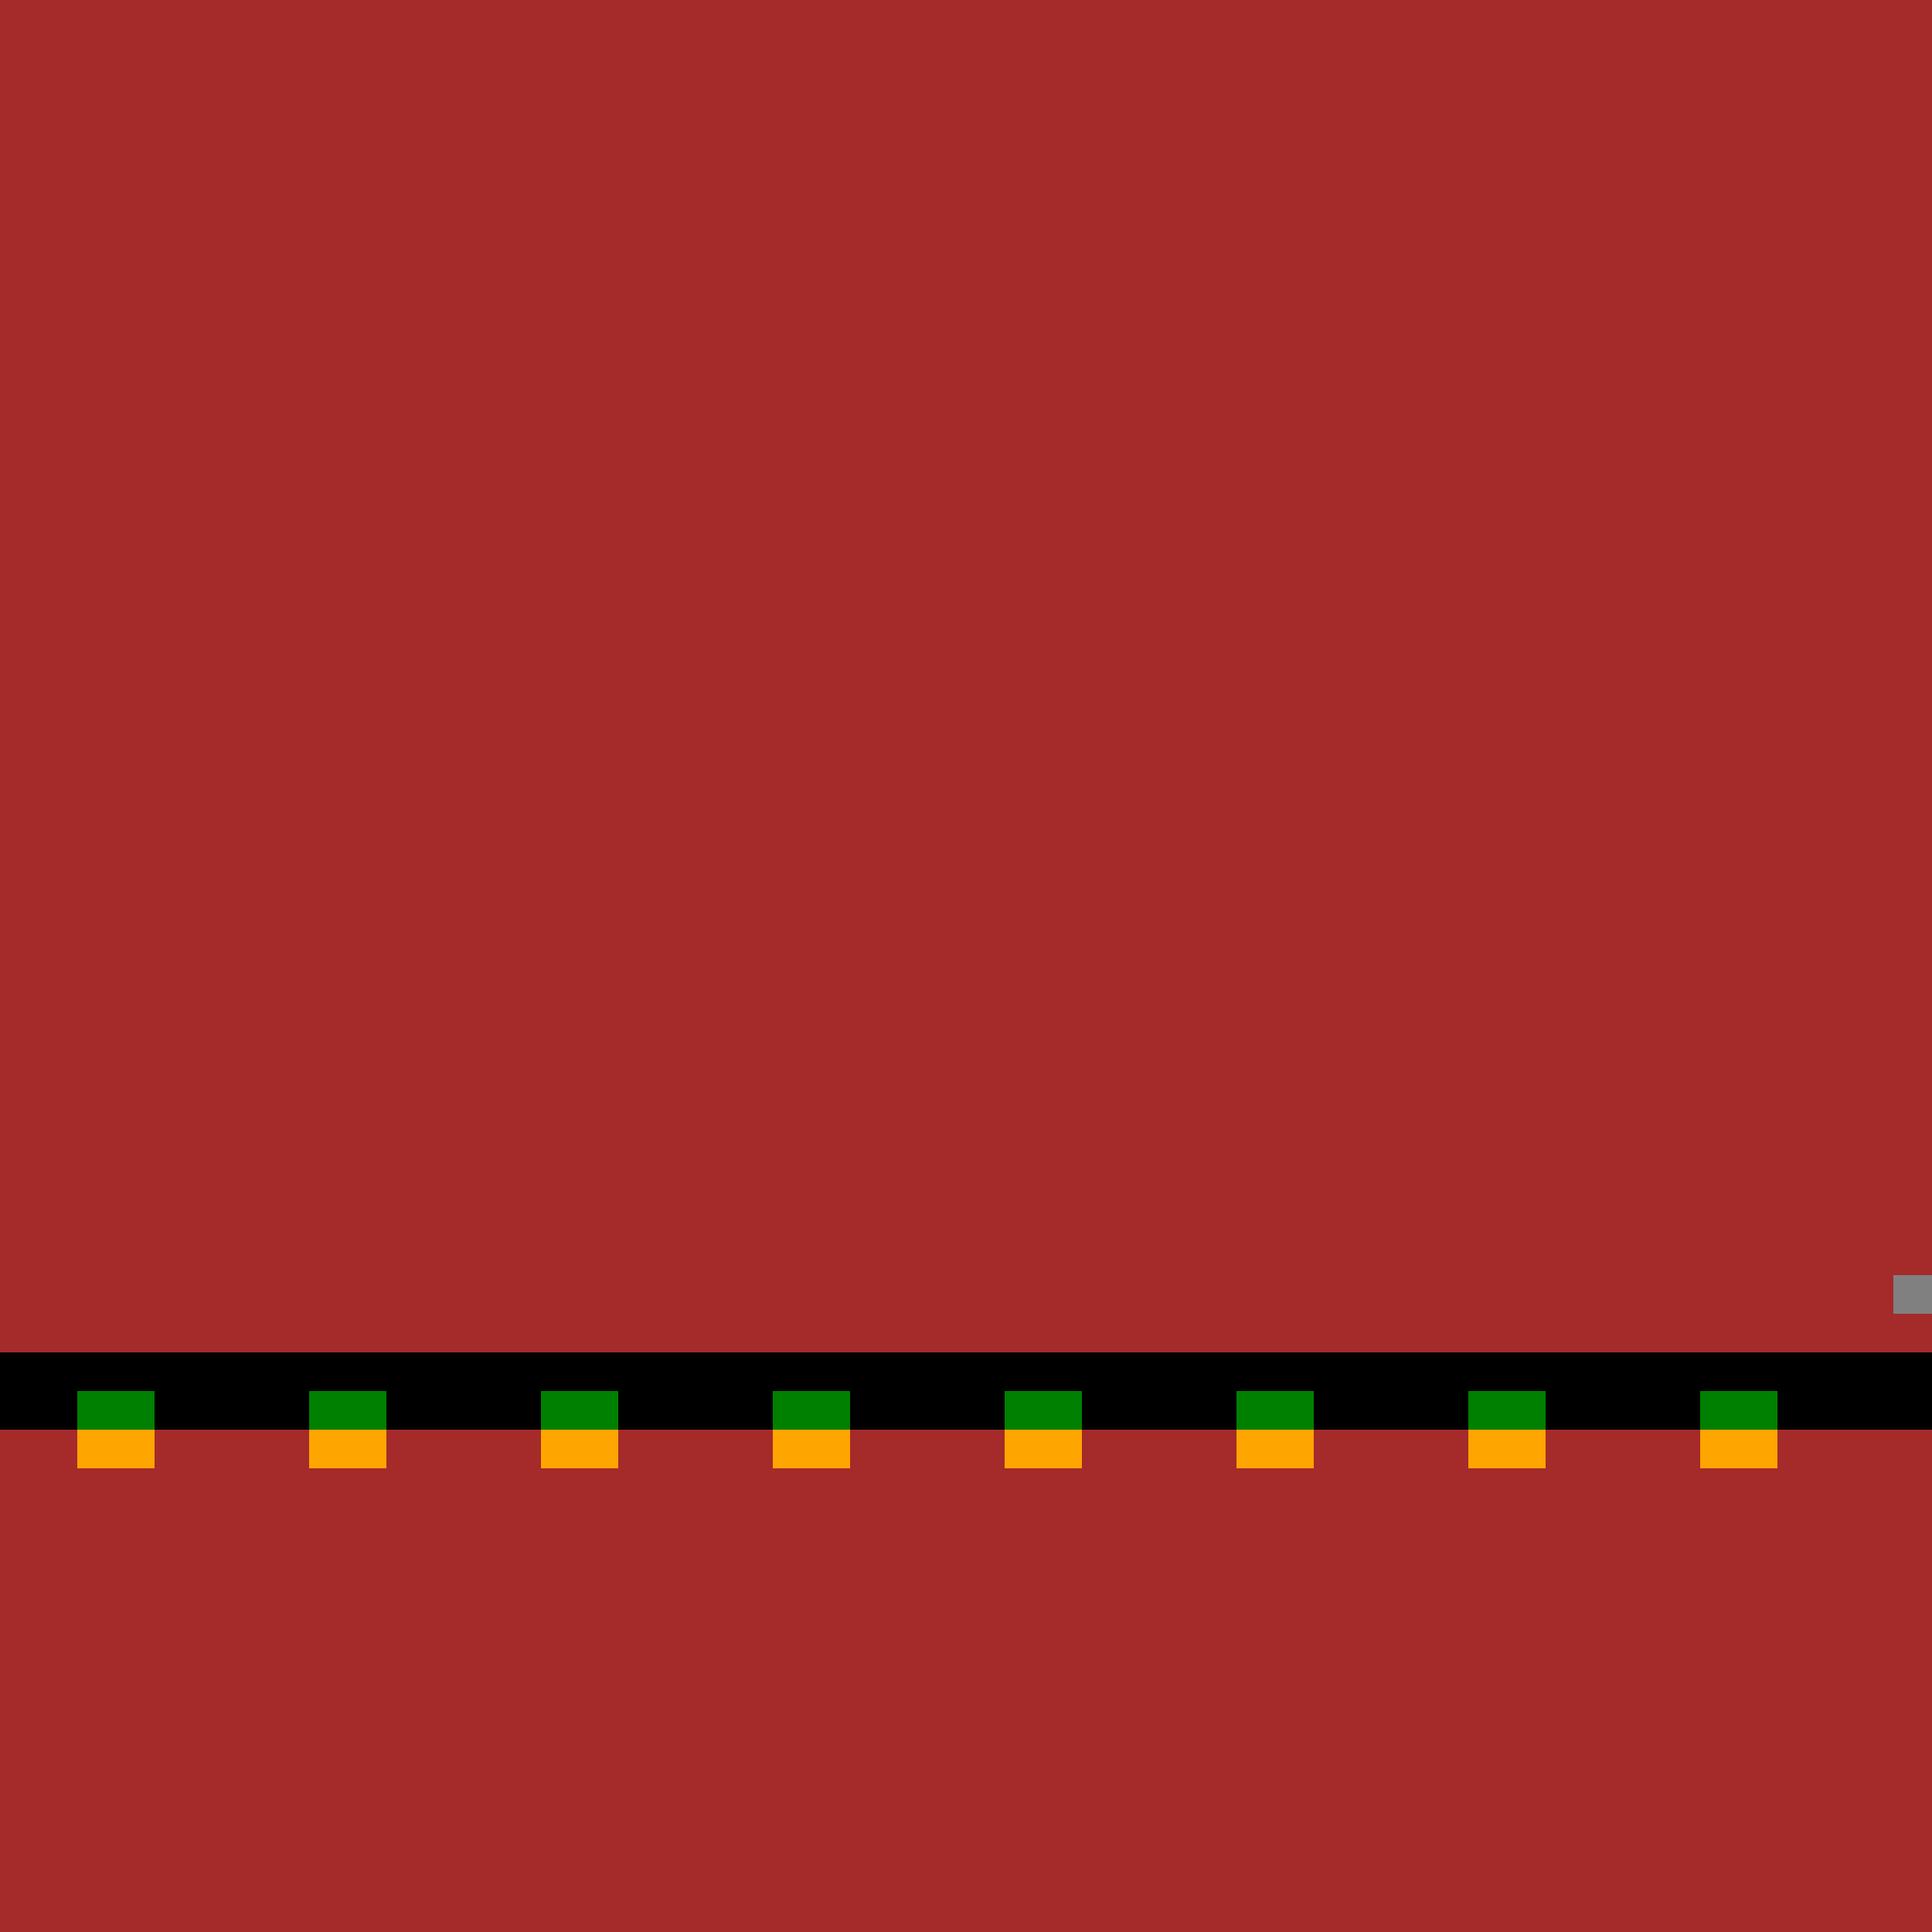
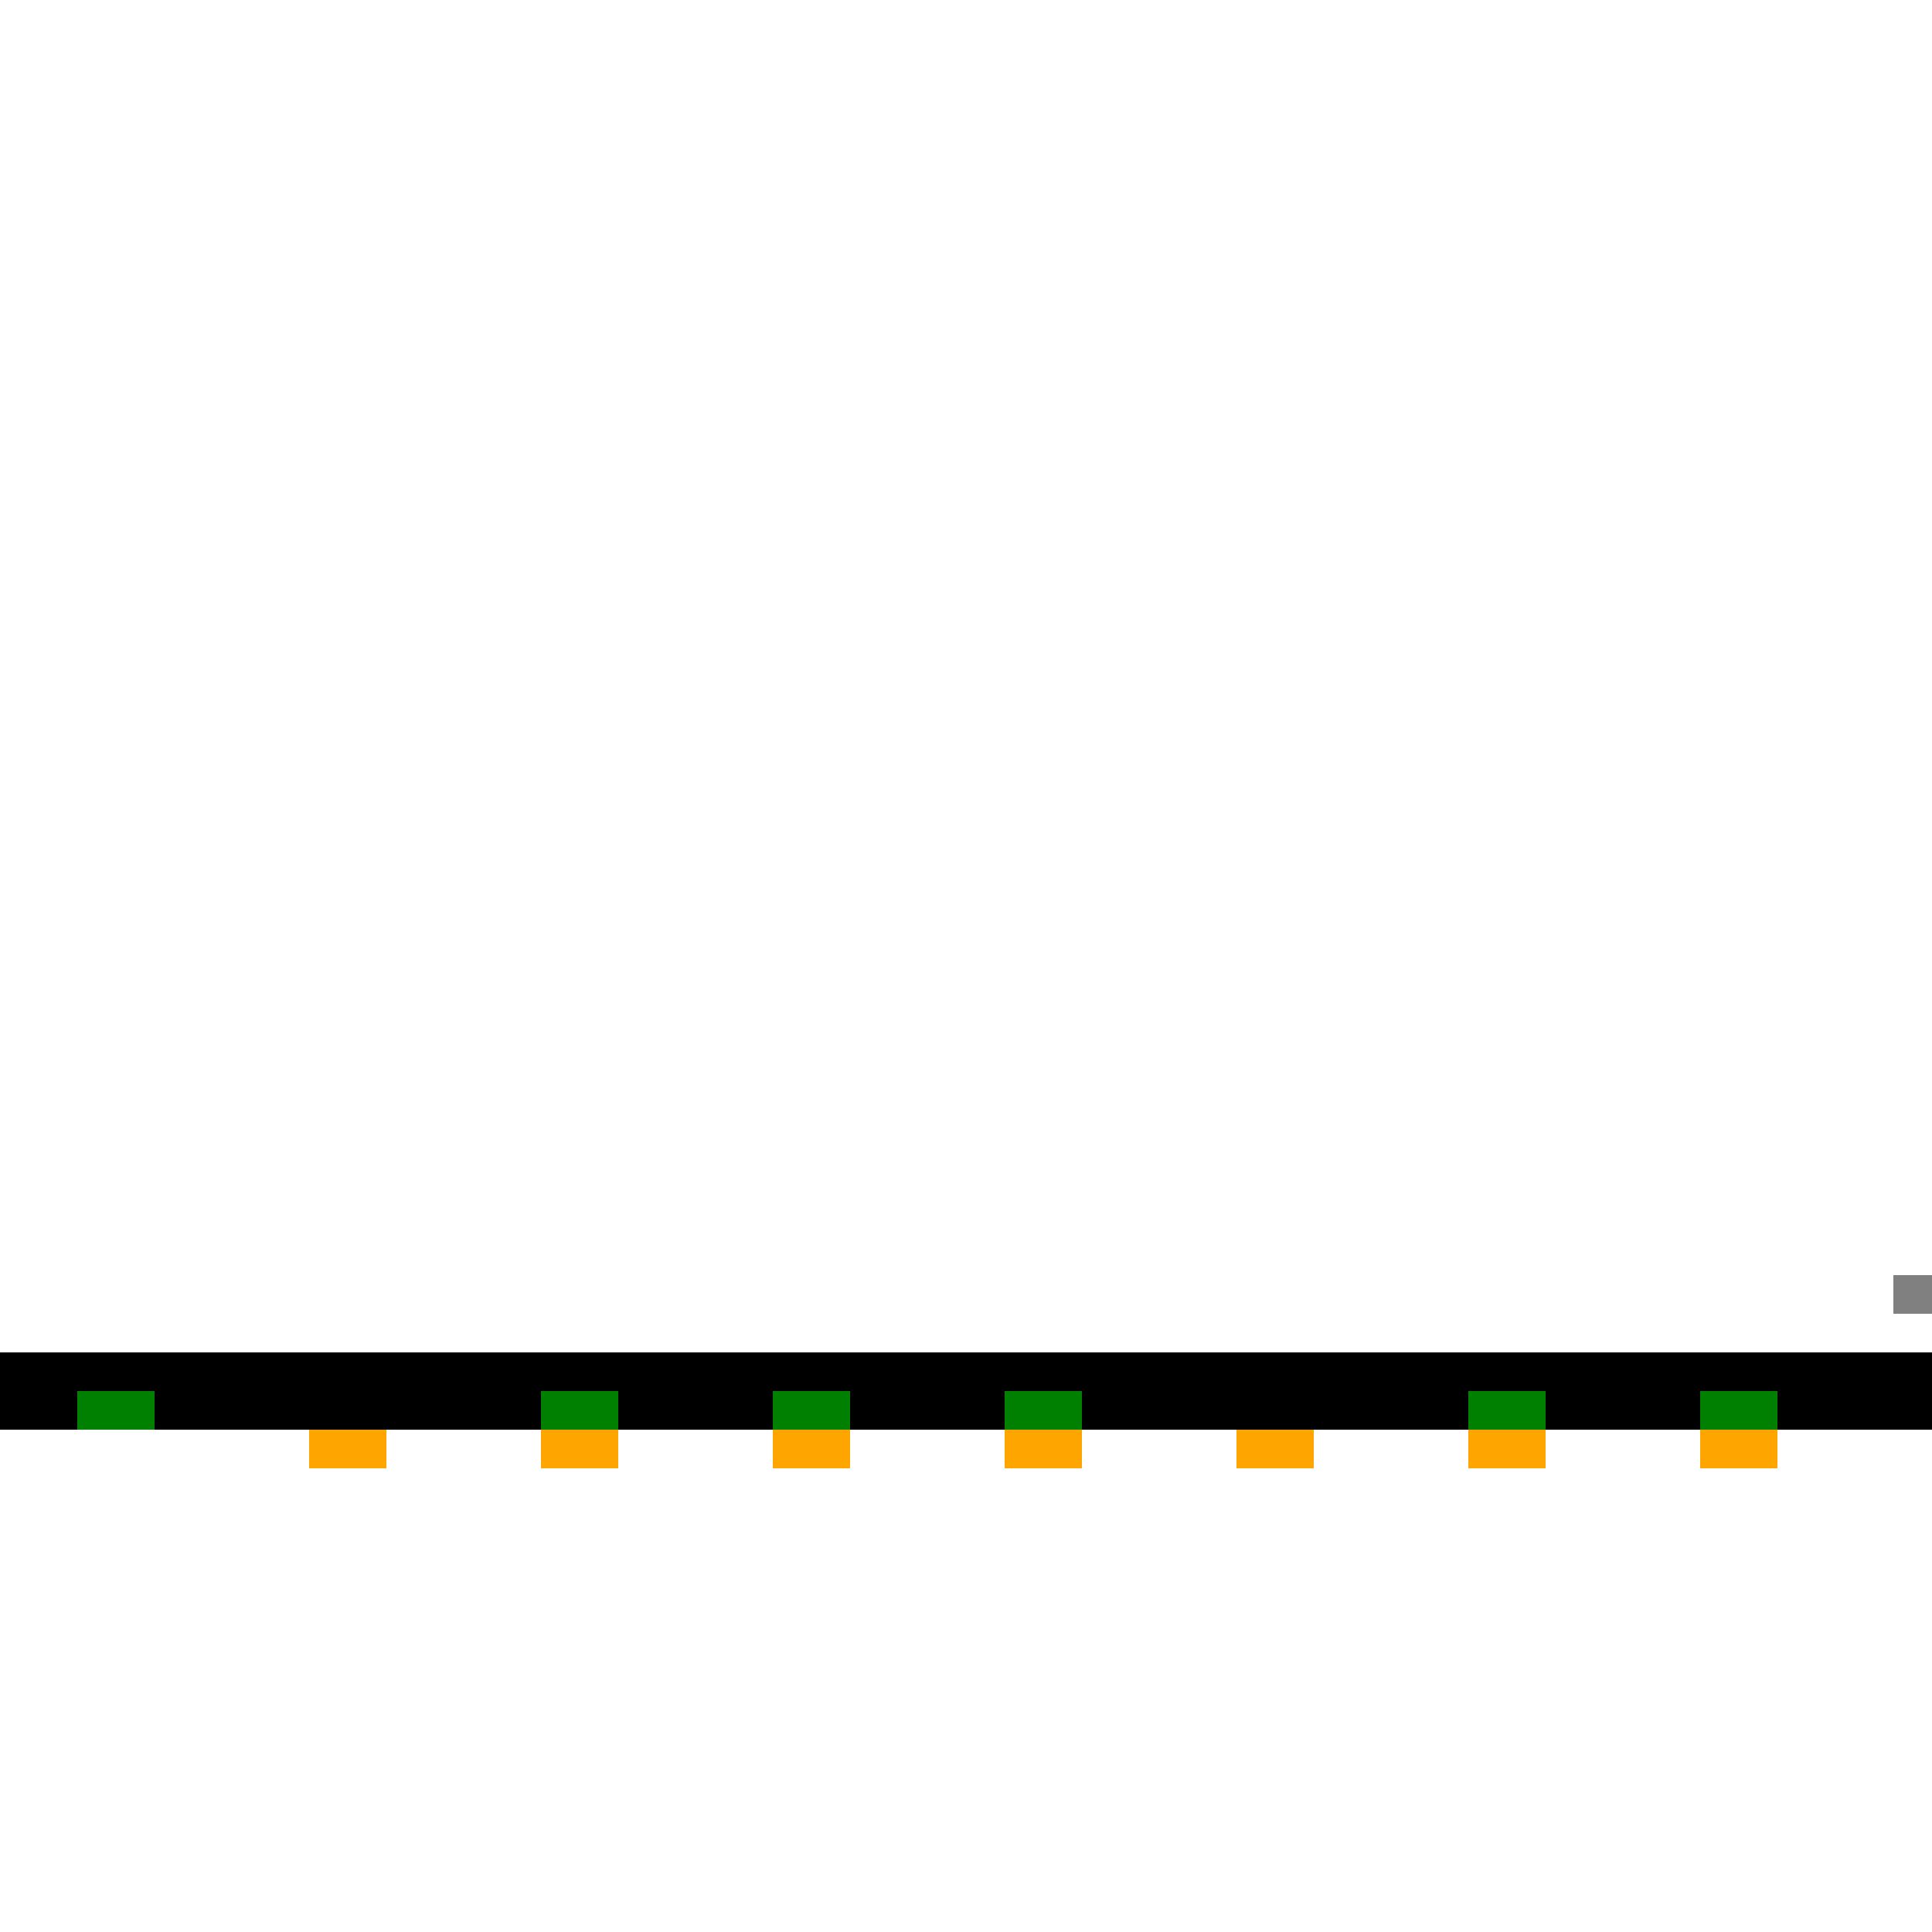
<svg xmlns="http://www.w3.org/2000/svg" width="500" height="500">
  <defs />
  <g>
-     <rect fill="brown" stroke="none" x="0" y="0" width="512" height="512" />
    <rect fill="black" stroke="none" x="0" y="350" width="512" height="20" />
    <rect fill="green" stroke="none" x="20" y="360" width="20" height="10" />
-     <rect fill="green" stroke="none" x="80" y="360" width="20" height="10" />
    <rect fill="green" stroke="none" x="140" y="360" width="20" height="10" />
    <rect fill="green" stroke="none" x="200" y="360" width="20" height="10" />
    <rect fill="green" stroke="none" x="260" y="360" width="20" height="10" />
-     <rect fill="green" stroke="none" x="320" y="360" width="20" height="10" />
    <rect fill="green" stroke="none" x="380" y="360" width="20" height="10" />
    <rect fill="green" stroke="none" x="440" y="360" width="20" height="10" />
    <rect fill="green" stroke="none" x="500" y="360" width="20" height="10" />
-     <rect fill="orange" stroke="none" x="20" y="370" width="20" height="10" />
    <rect fill="orange" stroke="none" x="80" y="370" width="20" height="10" />
    <rect fill="orange" stroke="none" x="140" y="370" width="20" height="10" />
    <rect fill="orange" stroke="none" x="200" y="370" width="20" height="10" />
    <rect fill="orange" stroke="none" x="260" y="370" width="20" height="10" />
    <rect fill="orange" stroke="none" x="320" y="370" width="20" height="10" />
    <rect fill="orange" stroke="none" x="380" y="370" width="20" height="10" />
    <rect fill="orange" stroke="none" x="440" y="370" width="20" height="10" />
-     <rect fill="orange" stroke="none" x="500" y="370" width="20" height="10" />
    <rect fill="black" stroke="none" x="40" y="352" width="10" height="10" />
    <rect fill="black" stroke="none" x="100" y="352" width="10" height="10" />
    <rect fill="black" stroke="none" x="160" y="352" width="10" height="10" />
    <rect fill="black" stroke="none" x="220" y="352" width="10" height="10" />
    <rect fill="black" stroke="none" x="280" y="352" width="10" height="10" />
    <rect fill="black" stroke="none" x="340" y="352" width="10" height="10" />
    <rect fill="black" stroke="none" x="400" y="352" width="10" height="10" />
    <rect fill="black" stroke="none" x="460" y="352" width="10" height="10" />
    <rect fill="grey" stroke="none" x="500" y="325" width="10" height="20" />
    <rect fill="grey" stroke="none" x="490" y="330" width="10" height="10" />
  </g>
</svg>